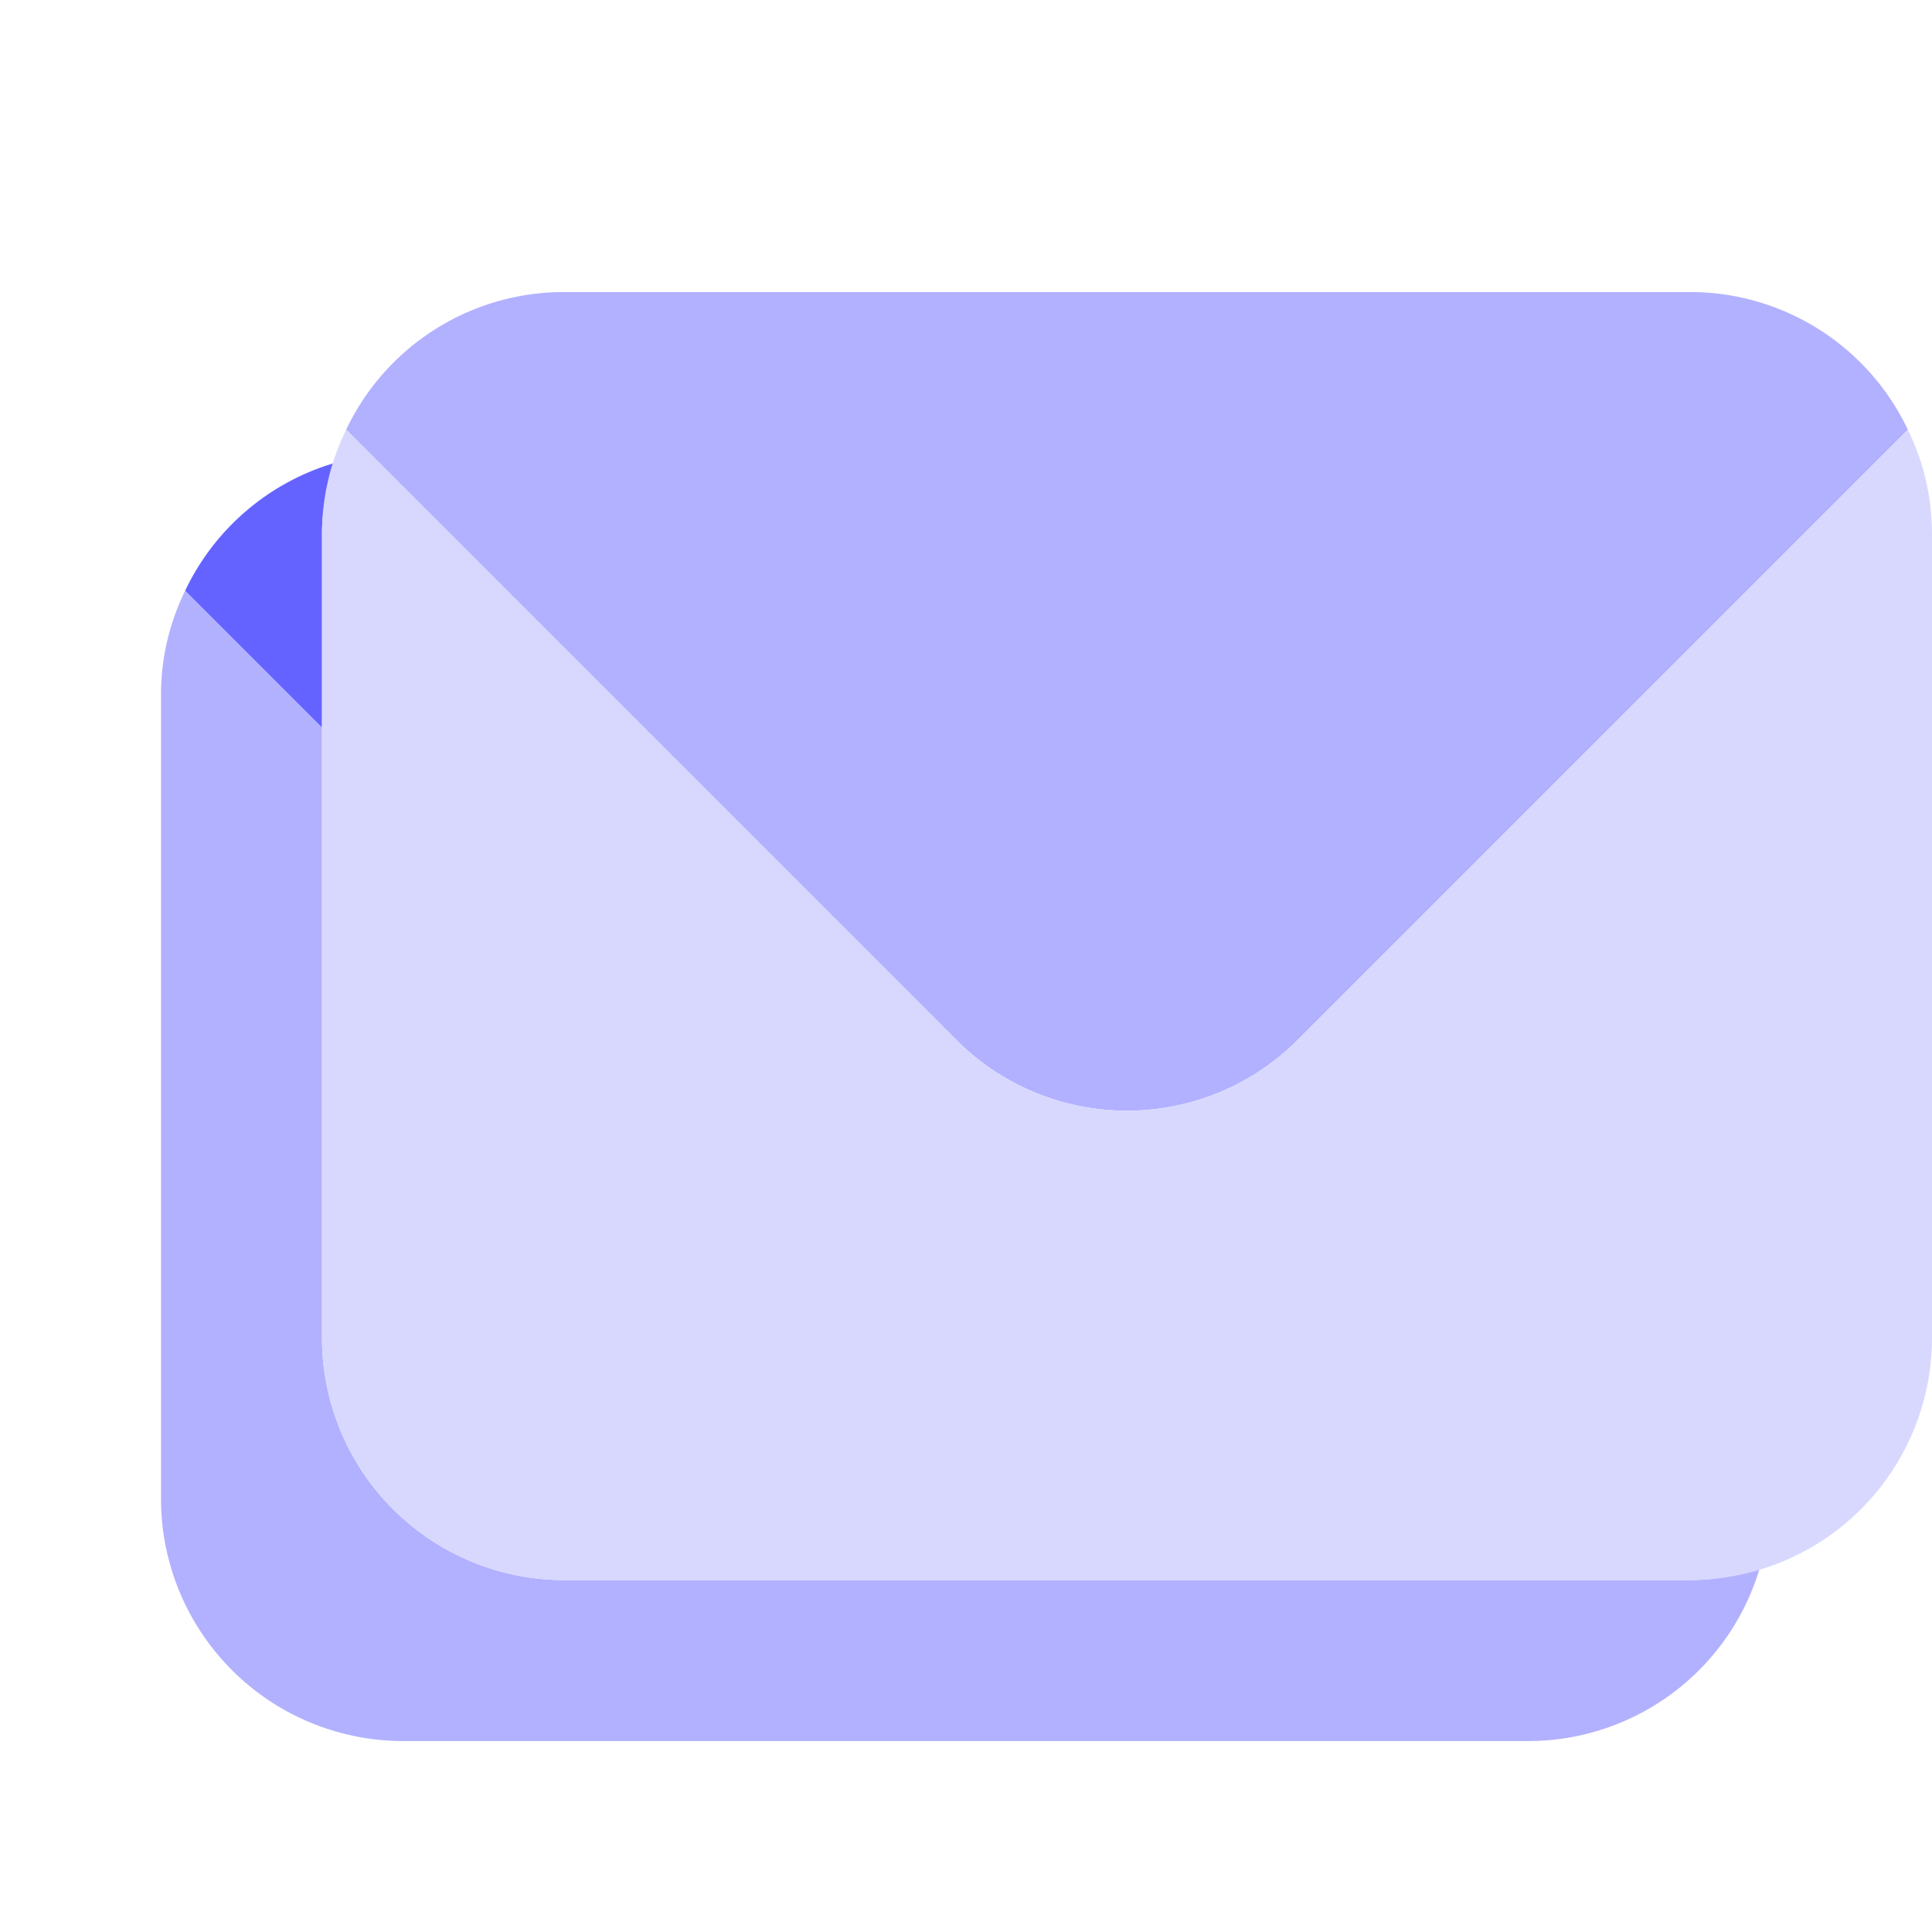
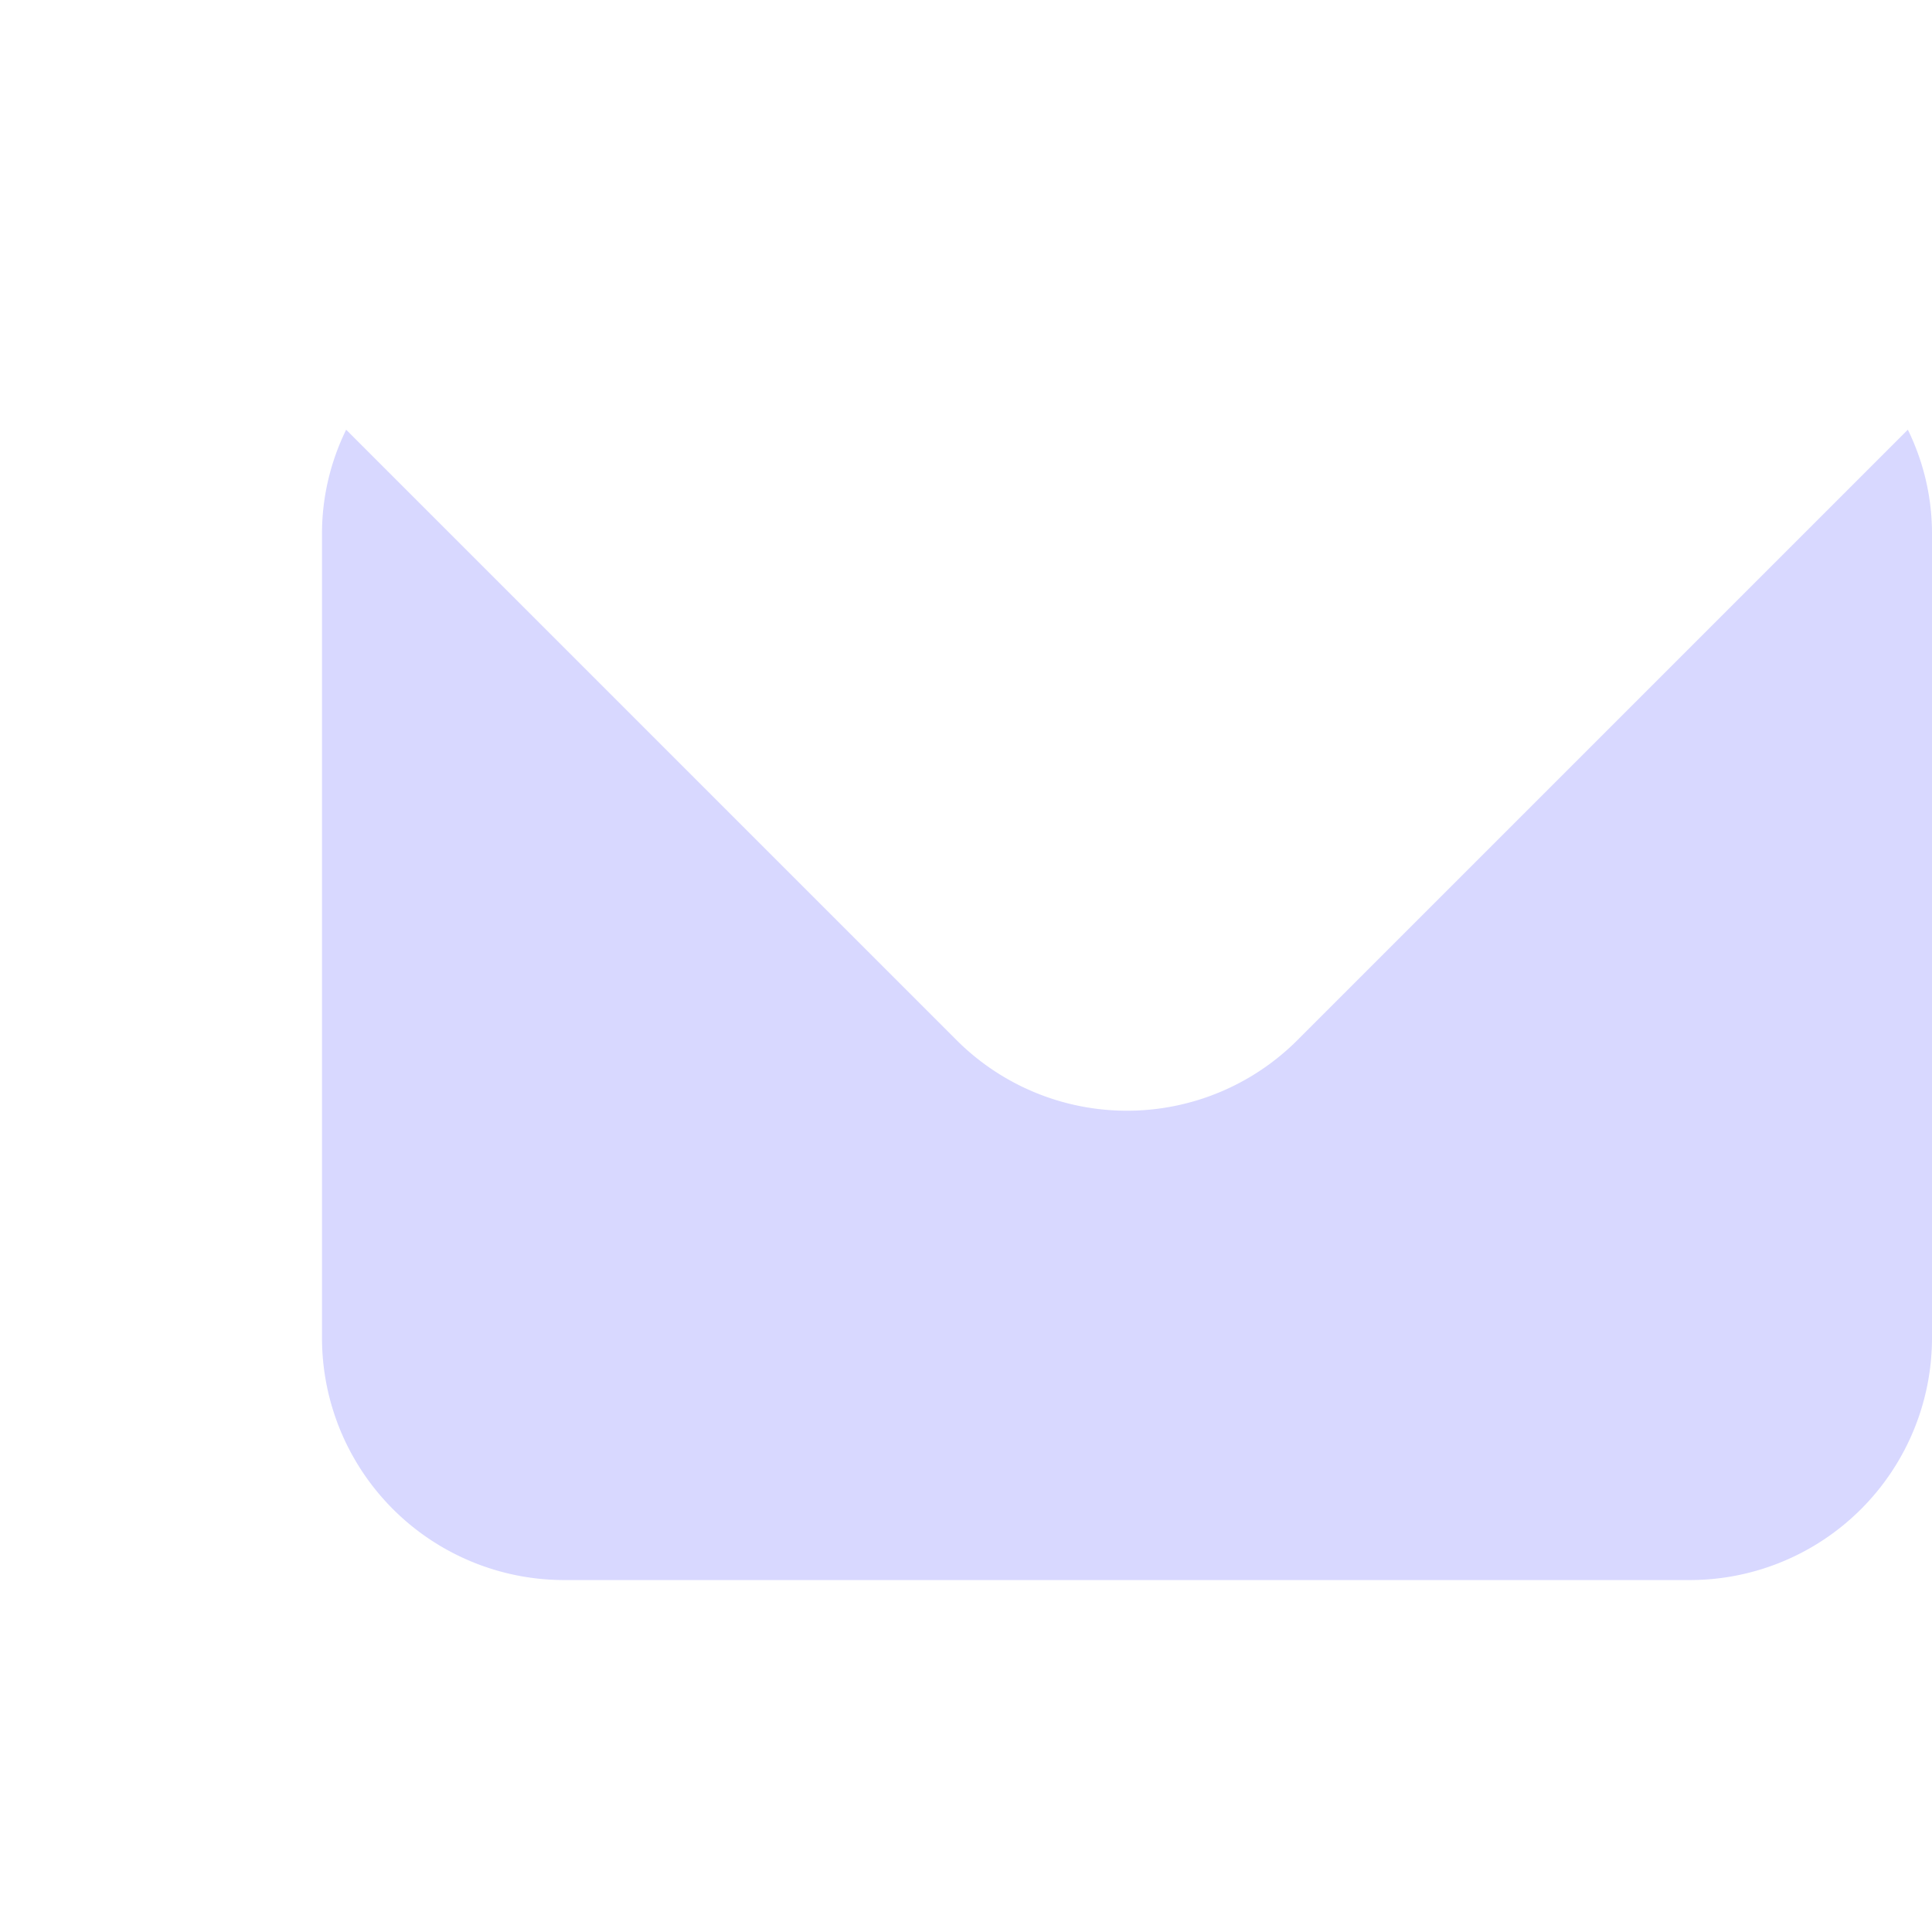
<svg xmlns="http://www.w3.org/2000/svg" viewBox="0 0 24 24" id="messages">
-   <path fill="#b2b1ff" d="M21 19.628H7a3.009 3.009 0 0 1-3-3v-7.59l-1.7-1.7c-.197.402-.3.843-.3 1.29v10a3.009 3.009 0 0 0 3 3h14a3 3 0 0 0 2.858-2.142c-.273.083-.558.141-.858.142z" />
-   <path fill="#6563ff" d="M4 6.628c0-.3.063-.592.153-.876A2.991 2.991 0 0 0 2.3 7.338l1.7 1.7v-2.41z" />
-   <path fill="#b2b1ff" d="m23.7 5.338-7.58 7.58a2.994 2.994 0 0 1-4.24 0L4.3 5.338A2.992 2.992 0 0 1 7 3.628h14a2.992 2.992 0 0 1 2.7 1.71z" />
  <path fill="#d8d8ff" d="m23.7 5.338-7.58 7.58a2.994 2.994 0 0 1-4.234.006l-.006-.006-7.58-7.58c-.197.402-.3.843-.3 1.29v10a3.009 3.009 0 0 0 3 3h14a3.009 3.009 0 0 0 3-3v-10c0-.447-.103-.888-.3-1.29z" />
</svg>